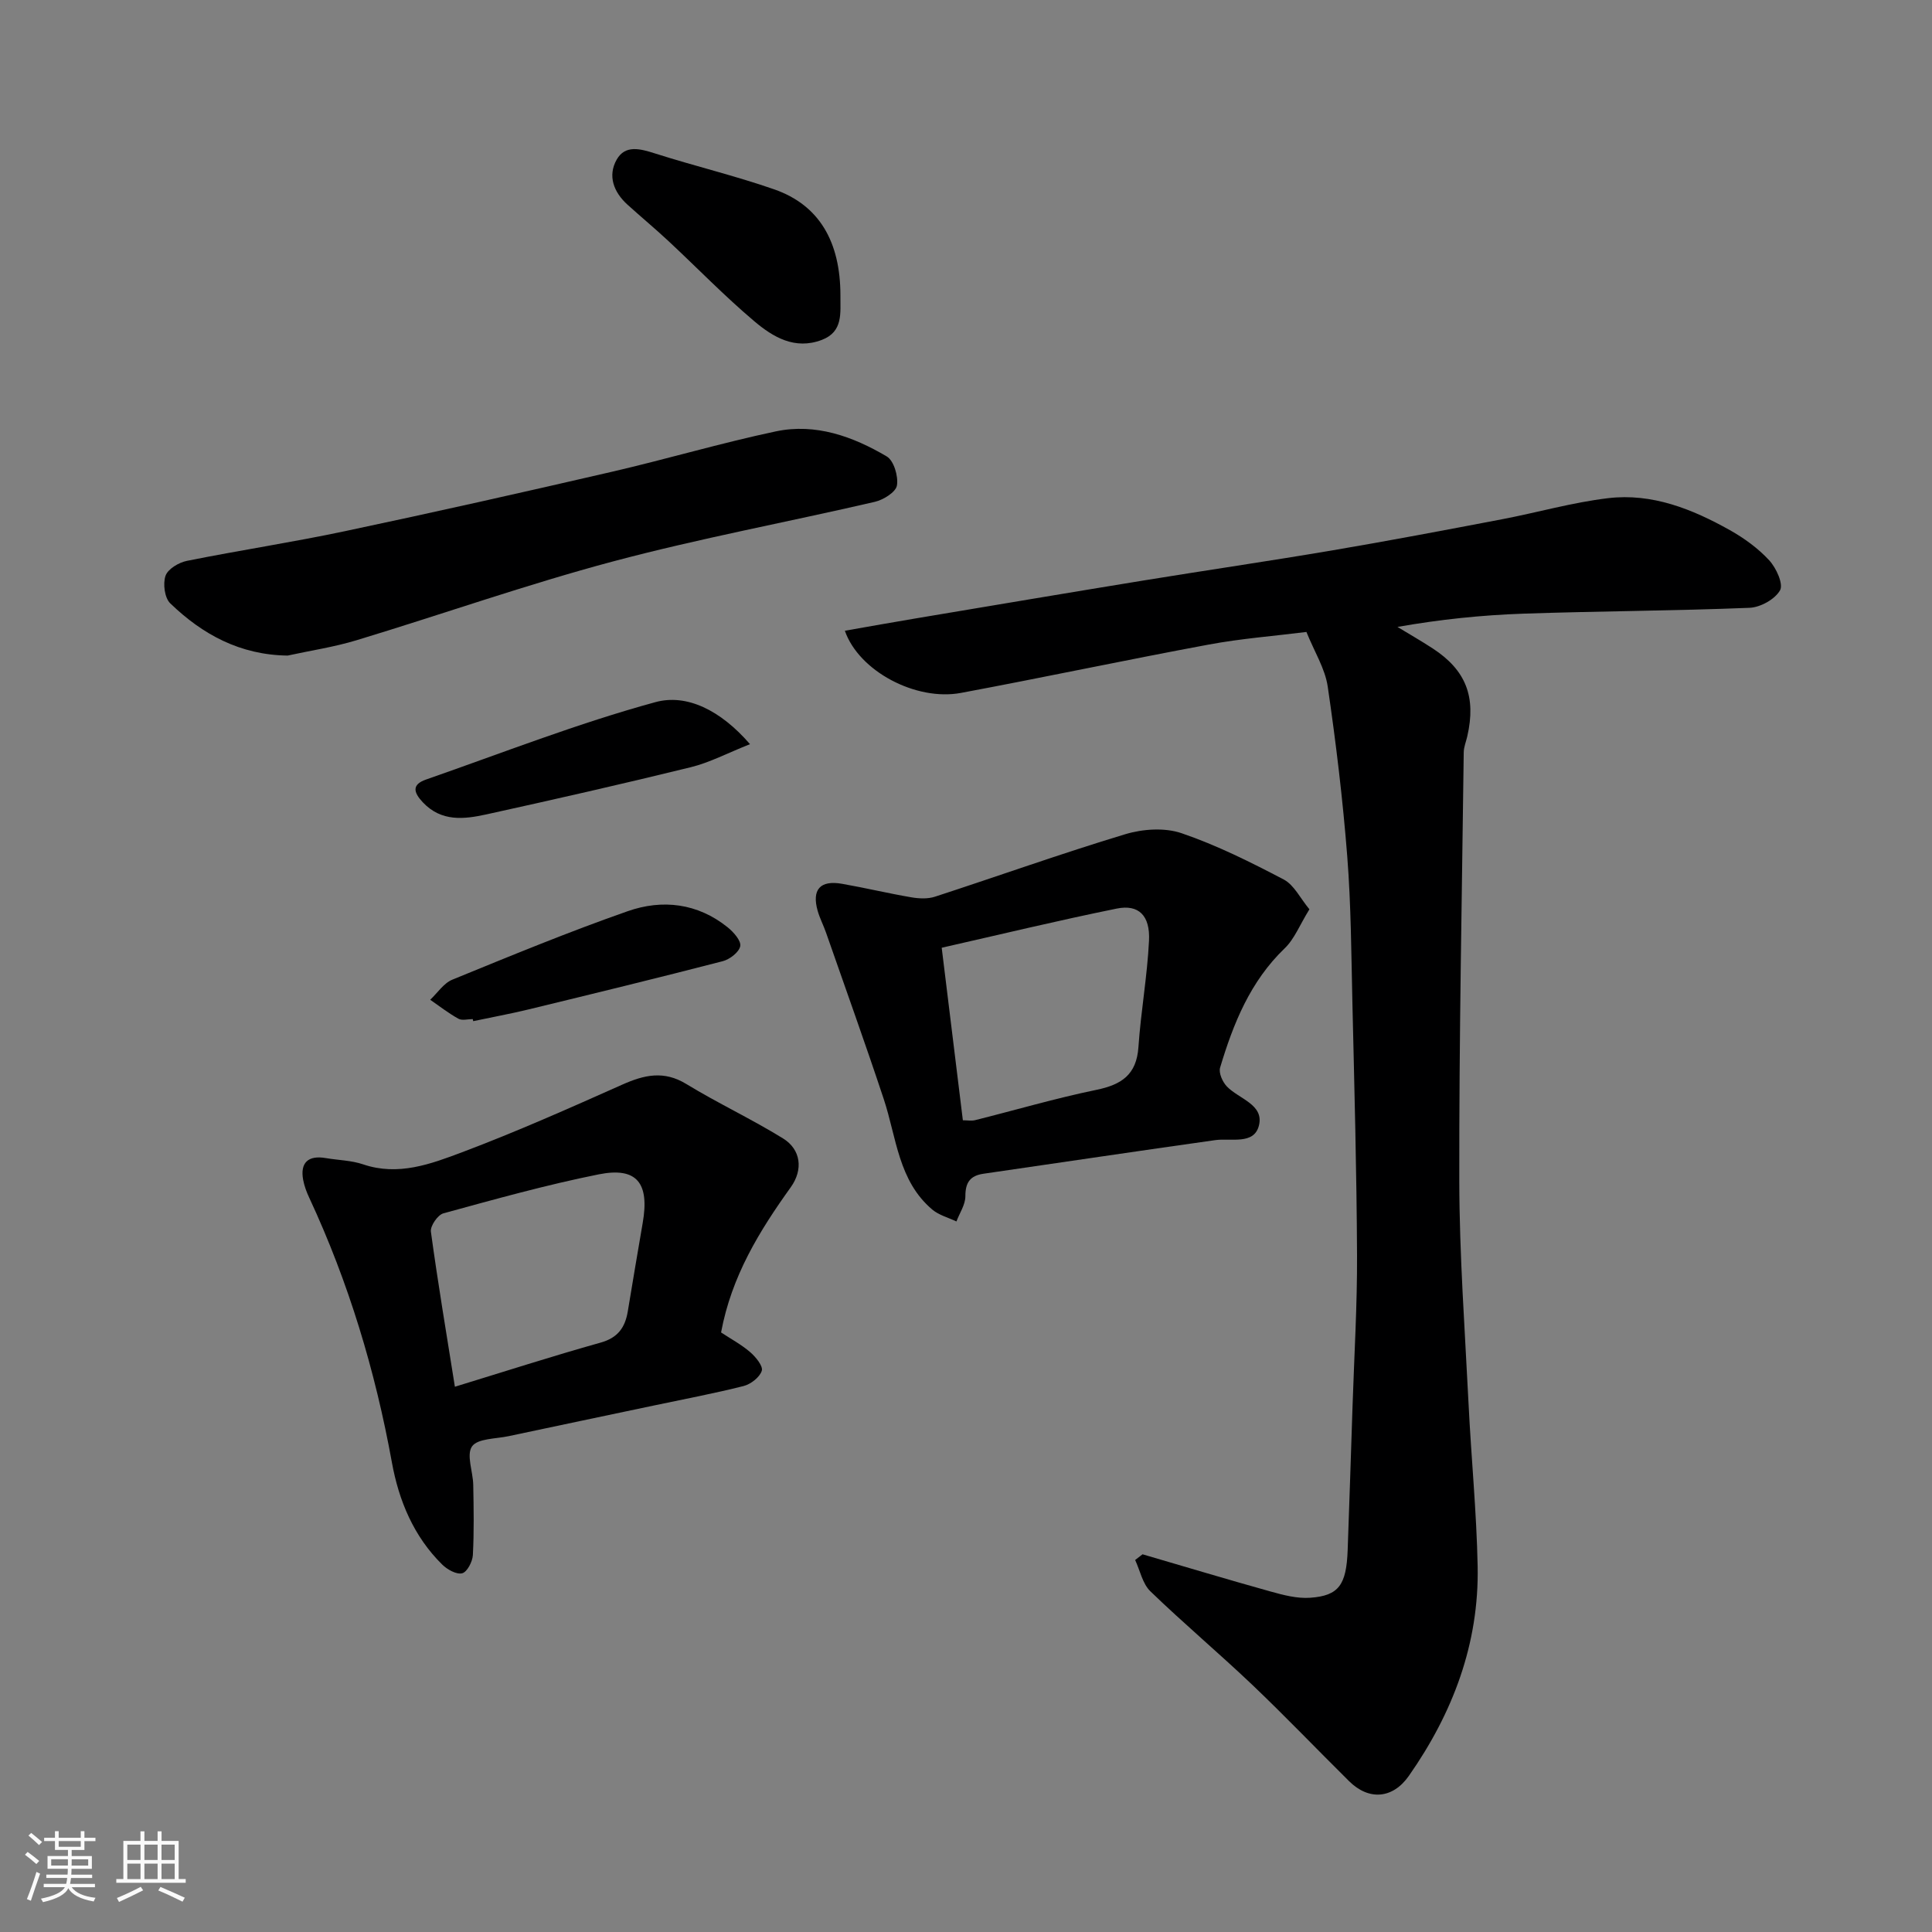
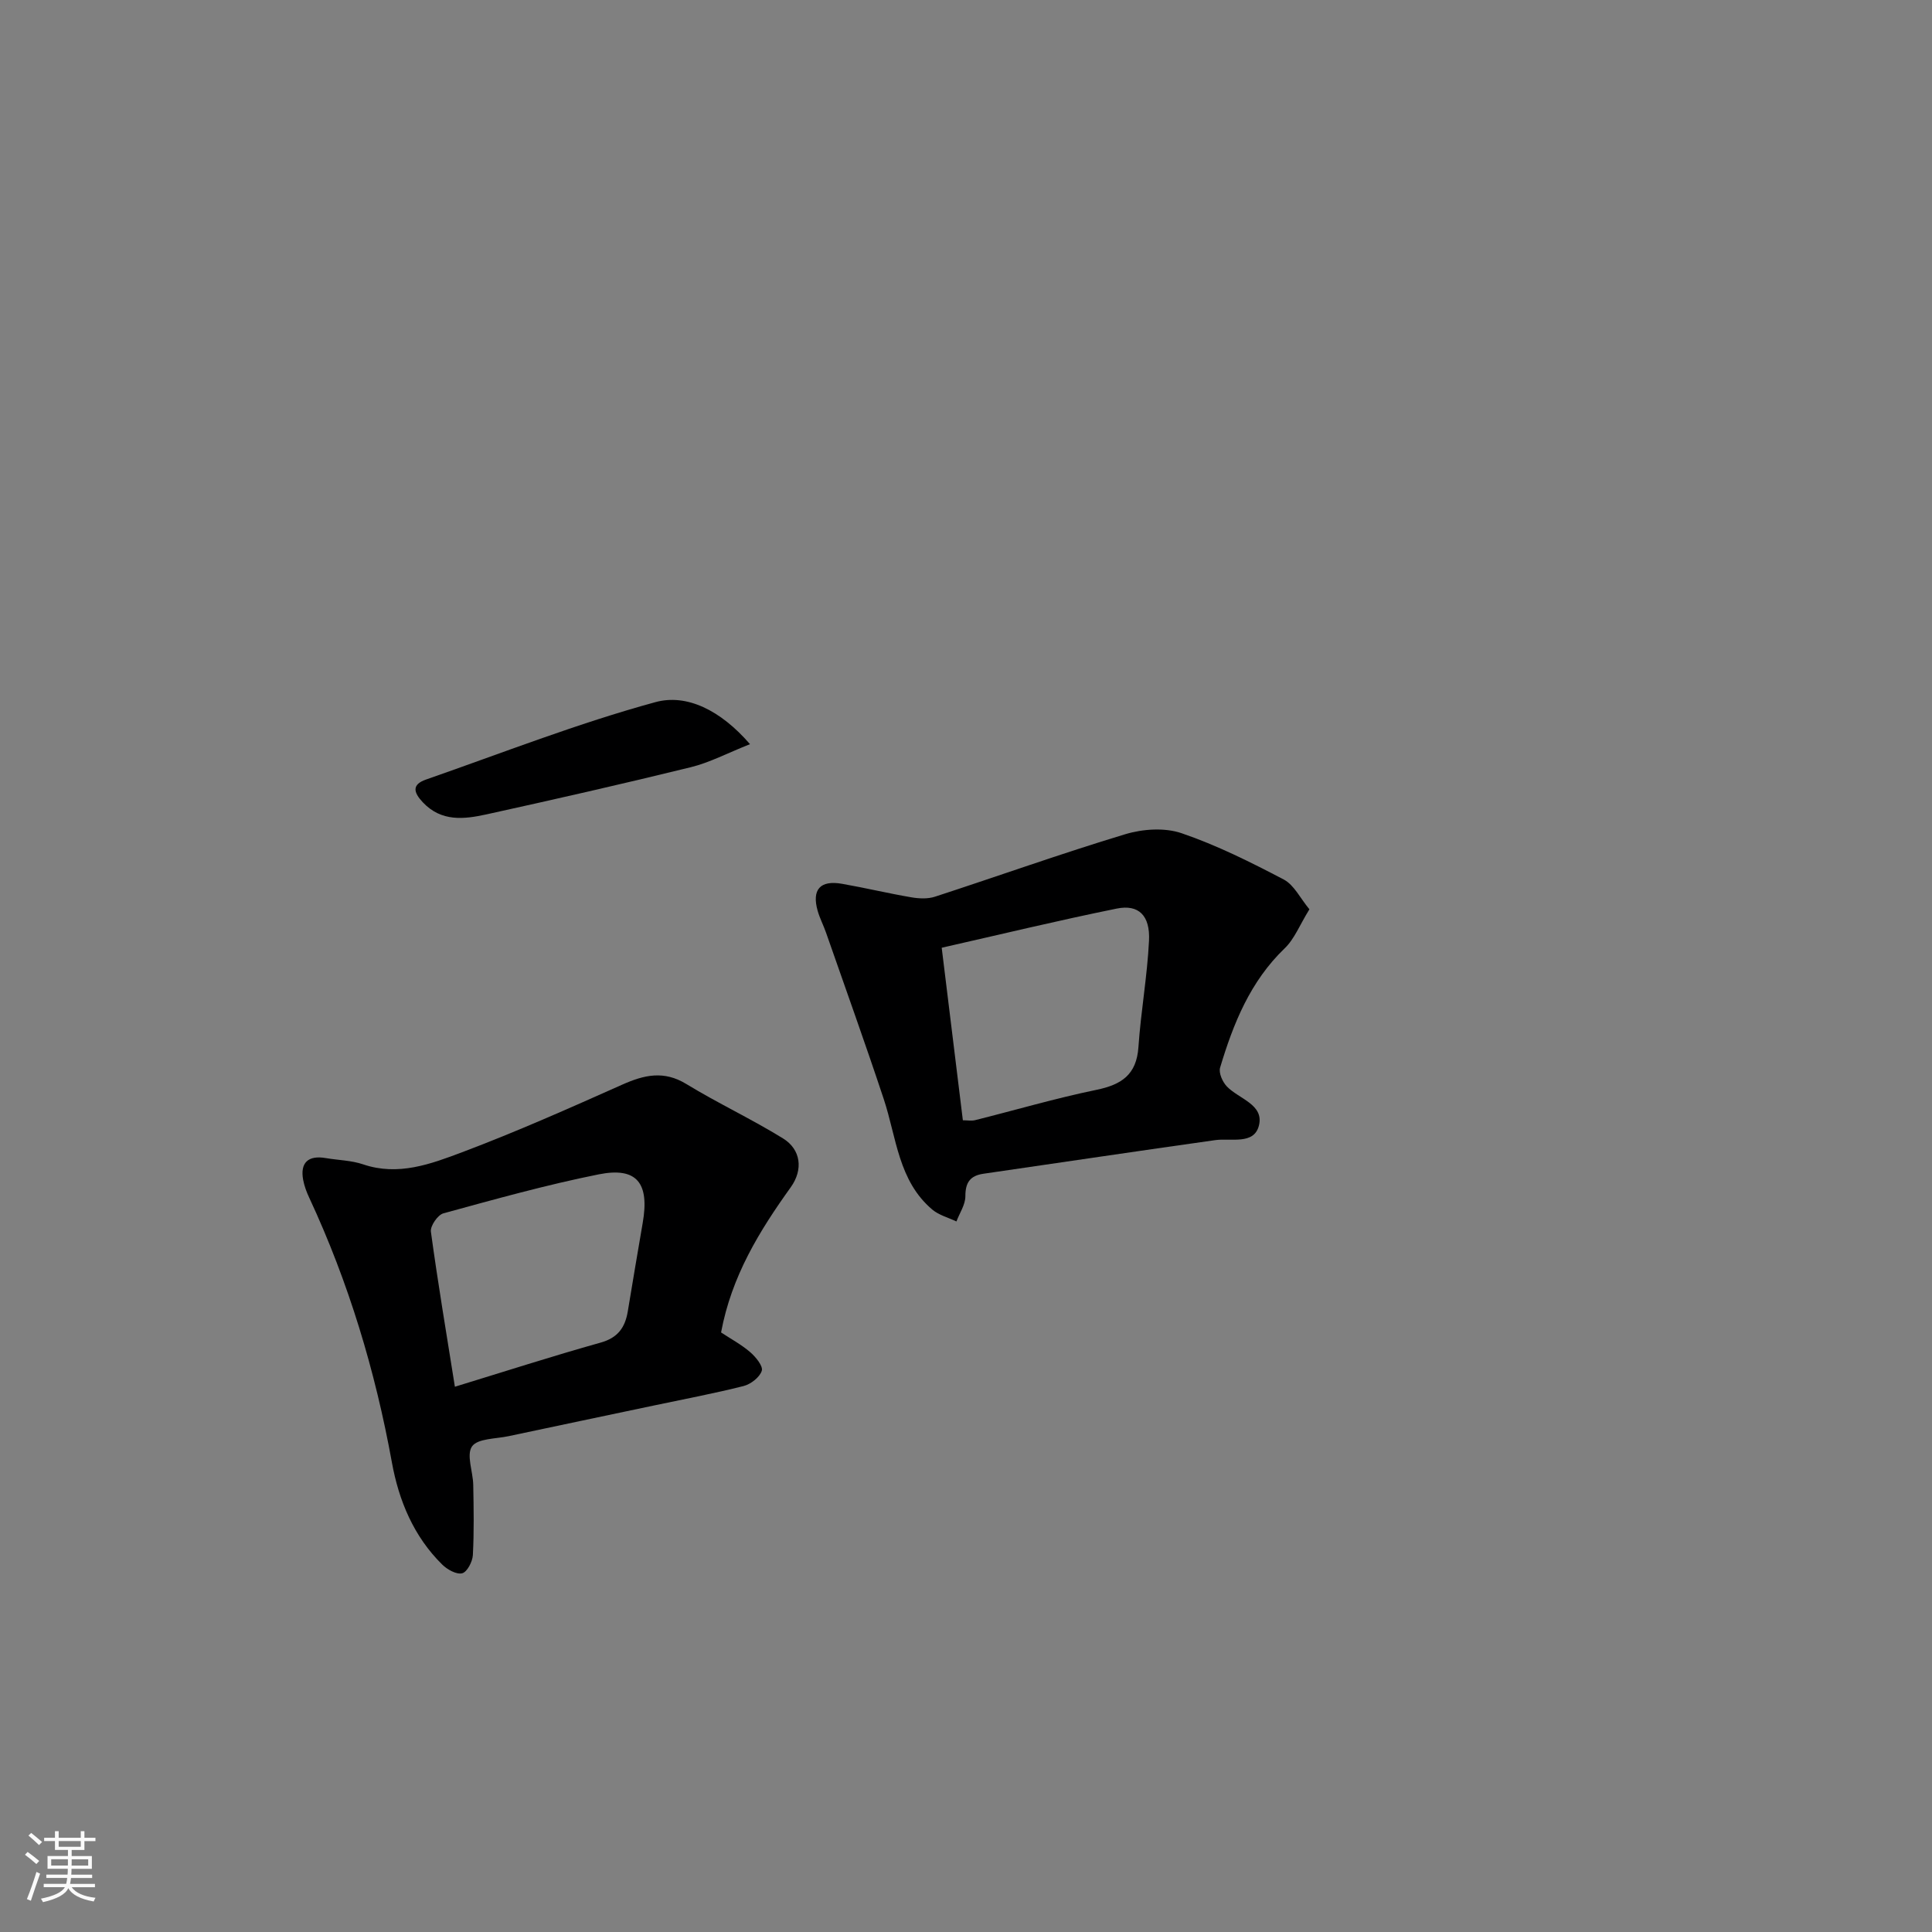
<svg xmlns="http://www.w3.org/2000/svg" enable-background="new 0 0 400 400" viewBox="0 0 400 400">
  <rect x="0" y="0" width="400" height="400" fill="#808080" stroke="none" />
  <path d="m5.17 384 .55-.58c.85.61 1.65 1.24 2.4 1.87l-.59.64c-.83-.73-1.62-1.38-2.36-1.93m1.22 9.53-.82-.34c.71-1.76 1.37-3.64 1.98-5.63.24.13.5.25.76.36-.6 1.67-1.24 3.54-1.92 5.61m-.5-13.5.57-.54c.56.44 1.31 1.06 2.26 1.87l-.64.64c-.68-.66-1.41-1.32-2.19-1.97m3.25.46h2.24v-1.36h.77v1.36h4.57v-1.36h.76v1.36h2.28v.69h-2.28v1.84h-2.64v1.26h4.18v2.64h-4.21c0 .45-.02.86-.05 1.21h4.32v.69h-4.38c-.04.34-.1.75-.19 1.22h5.15v.69h-4.82c.87 1.19 2.51 1.92 4.93 2.19-.17.31-.3.57-.37.76-2.77-.49-4.52-1.41-5.26-2.76-.56 1.26-2.3 2.23-5.24 2.9-.12-.24-.26-.48-.43-.72 2.73-.55 4.38-1.34 4.96-2.38h-4.38v-.69h4.65c.1-.38.17-.79.21-1.22h-4.32v-.69h4.4c.03-.34.05-.75.05-1.21h-4.2v-2.64h4.23v-1.26h-2.69v-1.84h-2.24zm1.46 4.46v1.29h3.45c.01-.4.02-.57.01-.53v-.32-.45h-3.46zm1.55-2.59h4.57v-1.19h-4.57zm6.11 2.59h-3.42v.77c-.01.19-.01.37-.02.53h3.44z" fill="#fafafa" />
-   <path d="m32.63 379.16h.82v1.98h3.54v7.89h1.46v.78h-14.37v-.78h1.46v-7.89h3.54v-1.98h.82v1.98h2.73zm-3.49 11.48.5.73c-1.61.82-3.28 1.63-5 2.41-.13-.27-.28-.55-.44-.82 1.75-.72 3.4-1.49 4.94-2.32m-2.78-5.55h2.73v-3.18h-2.73zm0 3.95h2.73v-3.2h-2.73zm3.54-3.95h2.73v-3.18h-2.73zm0 3.95h2.73v-3.2h-2.73zm7.89 4.68c-1.84-.92-3.51-1.7-5.02-2.32l.45-.73c1.89.8 3.57 1.55 5.04 2.23zm-1.62-11.81h-2.73v3.18h2.73zm-2.73 7.13h2.73v-3.2h-2.73z" fill="#fafafa" />
  <g fill="#000001">
-     <path d="m174.92 130.59c5.02-.88 9.91-1.76 14.82-2.58 15.61-2.62 31.22-5.25 46.85-7.8 13.06-2.13 26.15-4.04 39.2-6.25 11.73-1.99 23.43-4.21 35.12-6.44 7.36-1.4 14.62-3.5 22.04-4.38 9.09-1.08 17.41 2.25 25.2 6.62 2.96 1.66 5.85 3.76 8.14 6.24 1.45 1.57 2.98 4.91 2.25 6.21-1.04 1.86-4.07 3.54-6.32 3.63-15.59.63-31.19.68-46.78 1.21-8.64.3-17.25 1.18-26.11 2.75 2.44 1.48 4.92 2.9 7.31 4.46 6.87 4.49 9.01 10 7.15 18.17-.25 1.11-.73 2.22-.74 3.34-.37 29.59-.97 59.19-.92 88.78.03 15.37 1.16 30.73 1.92 46.1.55 11.21 1.66 22.39 1.88 33.6.32 16.03-5.12 30.39-14.23 43.41-3.34 4.78-8.29 5.17-12.39 1.11-6.68-6.61-13.18-13.41-19.98-19.89-6.94-6.6-14.28-12.77-21.16-19.42-1.62-1.57-2.13-4.29-3.15-6.48.51-.39 1.02-.79 1.53-1.18 8.84 2.58 17.66 5.24 26.53 7.71 2.65.74 5.48 1.48 8.17 1.29 5.94-.42 7.51-2.66 7.77-9.88.36-9.93.68-19.86 1.01-29.79.34-10.43.98-20.87.93-31.3-.08-17.26-.55-34.53-.95-51.79-.24-10.27-.28-20.56-1.08-30.79-.92-11.74-2.33-23.46-4.04-35.11-.55-3.72-2.75-7.19-4.41-11.3-6.66.84-13.51 1.36-20.22 2.61-17.13 3.18-34.18 6.81-51.31 10.01-9.31 1.74-21.13-4.5-24.03-12.87z" />
    <path d="m149.29 275.87c2 1.32 4.18 2.49 6.02 4.07 1.15.99 2.71 2.89 2.41 3.86-.42 1.34-2.27 2.78-3.76 3.16-6.13 1.55-12.37 2.72-18.56 4.03-10.03 2.12-20.06 4.21-30.09 6.35-2.65.57-6.41.46-7.58 2.12-1.22 1.74.2 5.24.25 7.97.09 4.85.18 9.71-.08 14.55-.08 1.36-1.19 3.49-2.21 3.75-1.17.3-3.09-.77-4.13-1.8-5.9-5.81-8.98-13.21-10.42-21.14-3.45-18.99-8.96-37.29-17.11-54.8-.55-1.17-1.02-2.42-1.26-3.69-.67-3.58 1.03-5.16 4.69-4.53 2.58.44 5.29.47 7.73 1.3 7.28 2.47 14.02-.08 20.48-2.51 11.23-4.23 22.22-9.12 33.19-14.01 4.54-2.02 8.59-2.95 13.23-.12 6.54 3.99 13.52 7.25 20.03 11.27 3.7 2.29 4.21 6.44 1.61 10.09-6.5 9.06-12.27 18.41-14.44 30.08zm-55.11 11.24c10.3-3.15 20.18-6.34 30.18-9.14 3.57-1 5.05-3.13 5.61-6.42 1.03-6.11 2.02-12.23 3.09-18.33 1.45-8.27-1.18-11.67-9.11-10.08-10.83 2.17-21.49 5.15-32.15 8.07-1.17.32-2.74 2.61-2.59 3.78 1.45 10.65 3.24 21.24 4.97 32.12z" />
    <path d="m271.1 188.26c-2.02 3.27-3.11 6.16-5.13 8.09-7.13 6.85-10.63 15.57-13.36 24.69-.33 1.08.49 2.94 1.38 3.88 2.47 2.6 7.75 3.73 6.66 8.1-1.01 4.06-5.73 2.57-9.04 3.03-16.01 2.25-32 4.64-48 6.96-2.75.4-3.75 1.82-3.74 4.67 0 1.74-1.2 3.47-1.85 5.21-1.68-.8-3.62-1.3-5-2.46-7.04-5.95-7.4-14.89-10.04-22.85-3.83-11.55-7.95-23-11.96-34.49-.53-1.53-1.3-2.98-1.74-4.54-1.23-4.39.53-6.36 5.05-5.57 4.8.84 9.55 1.98 14.35 2.8 1.59.27 3.4.36 4.9-.13 13.14-4.28 26.16-8.94 39.38-12.93 3.63-1.1 8.19-1.41 11.68-.21 7.3 2.49 14.31 6 21.16 9.59 2.14 1.14 3.42 3.9 5.3 6.16zm-71.75 43.68c.93 0 1.77.16 2.52-.02 8.36-2.09 16.65-4.53 25.09-6.27 5.23-1.07 8.35-3.13 8.74-8.86.5-7.36 1.83-14.66 2.19-22.02.26-5.23-2.15-7.58-6.67-6.66-12.08 2.45-24.07 5.35-36.25 8.11 1.49 12.13 2.92 23.79 4.38 35.72z" />
-     <path d="m59.55 135.73c-9.86-.13-17.63-4.38-24.3-10.81-1.17-1.13-1.55-4.06-.98-5.71.49-1.41 2.75-2.76 4.43-3.09 10.85-2.18 21.82-3.84 32.64-6.13 18.45-3.9 36.86-8.04 55.24-12.29 11.39-2.63 22.63-5.97 34.06-8.39 8.21-1.73 15.94 1.05 22.95 5.19 1.47.87 2.43 4.11 2.11 6.01-.23 1.38-2.8 2.98-4.58 3.39-18.06 4.19-36.32 7.57-54.21 12.34-17.88 4.77-35.38 10.95-53.11 16.32-4.65 1.41-9.5 2.13-14.25 3.17z" />
-     <path d="m174 61.18c-.04 3.59.62 7.5-3.87 9.2-5.57 2.11-10.09-.6-13.95-3.86-6.19-5.23-11.85-11.08-17.79-16.62-2.77-2.58-5.69-5-8.5-7.55-2.85-2.59-4.11-5.96-2.21-9.31 1.78-3.13 4.92-2.23 7.97-1.26 8.19 2.61 16.58 4.61 24.69 7.44 9.26 3.25 13.66 10.8 13.66 21.96z" />
    <path d="m155.28 154.07c-4.71 1.87-8.37 3.82-12.29 4.78-14.05 3.45-28.15 6.65-42.28 9.76-4.62 1.01-9.32 1.58-13.17-2.5-1.95-2.07-2.31-3.68.68-4.72 15.78-5.5 31.39-11.63 47.48-16.02 6.44-1.76 13.44 1.61 19.58 8.7z" />
-     <path d="m97.88 210.99c-1 0-2.19.35-2.96-.07-2.05-1.13-3.91-2.59-5.85-3.93 1.51-1.42 2.79-3.43 4.58-4.16 12.03-4.92 24.06-9.89 36.32-14.18 7.17-2.51 14.45-1.67 20.67 3.33 1.22.98 2.82 2.77 2.62 3.9-.22 1.24-2.16 2.74-3.61 3.12-13.37 3.46-26.79 6.73-40.22 9.99-3.79.92-7.64 1.62-11.46 2.43-.03-.15-.06-.29-.09-.43z" />
  </g>
</svg>